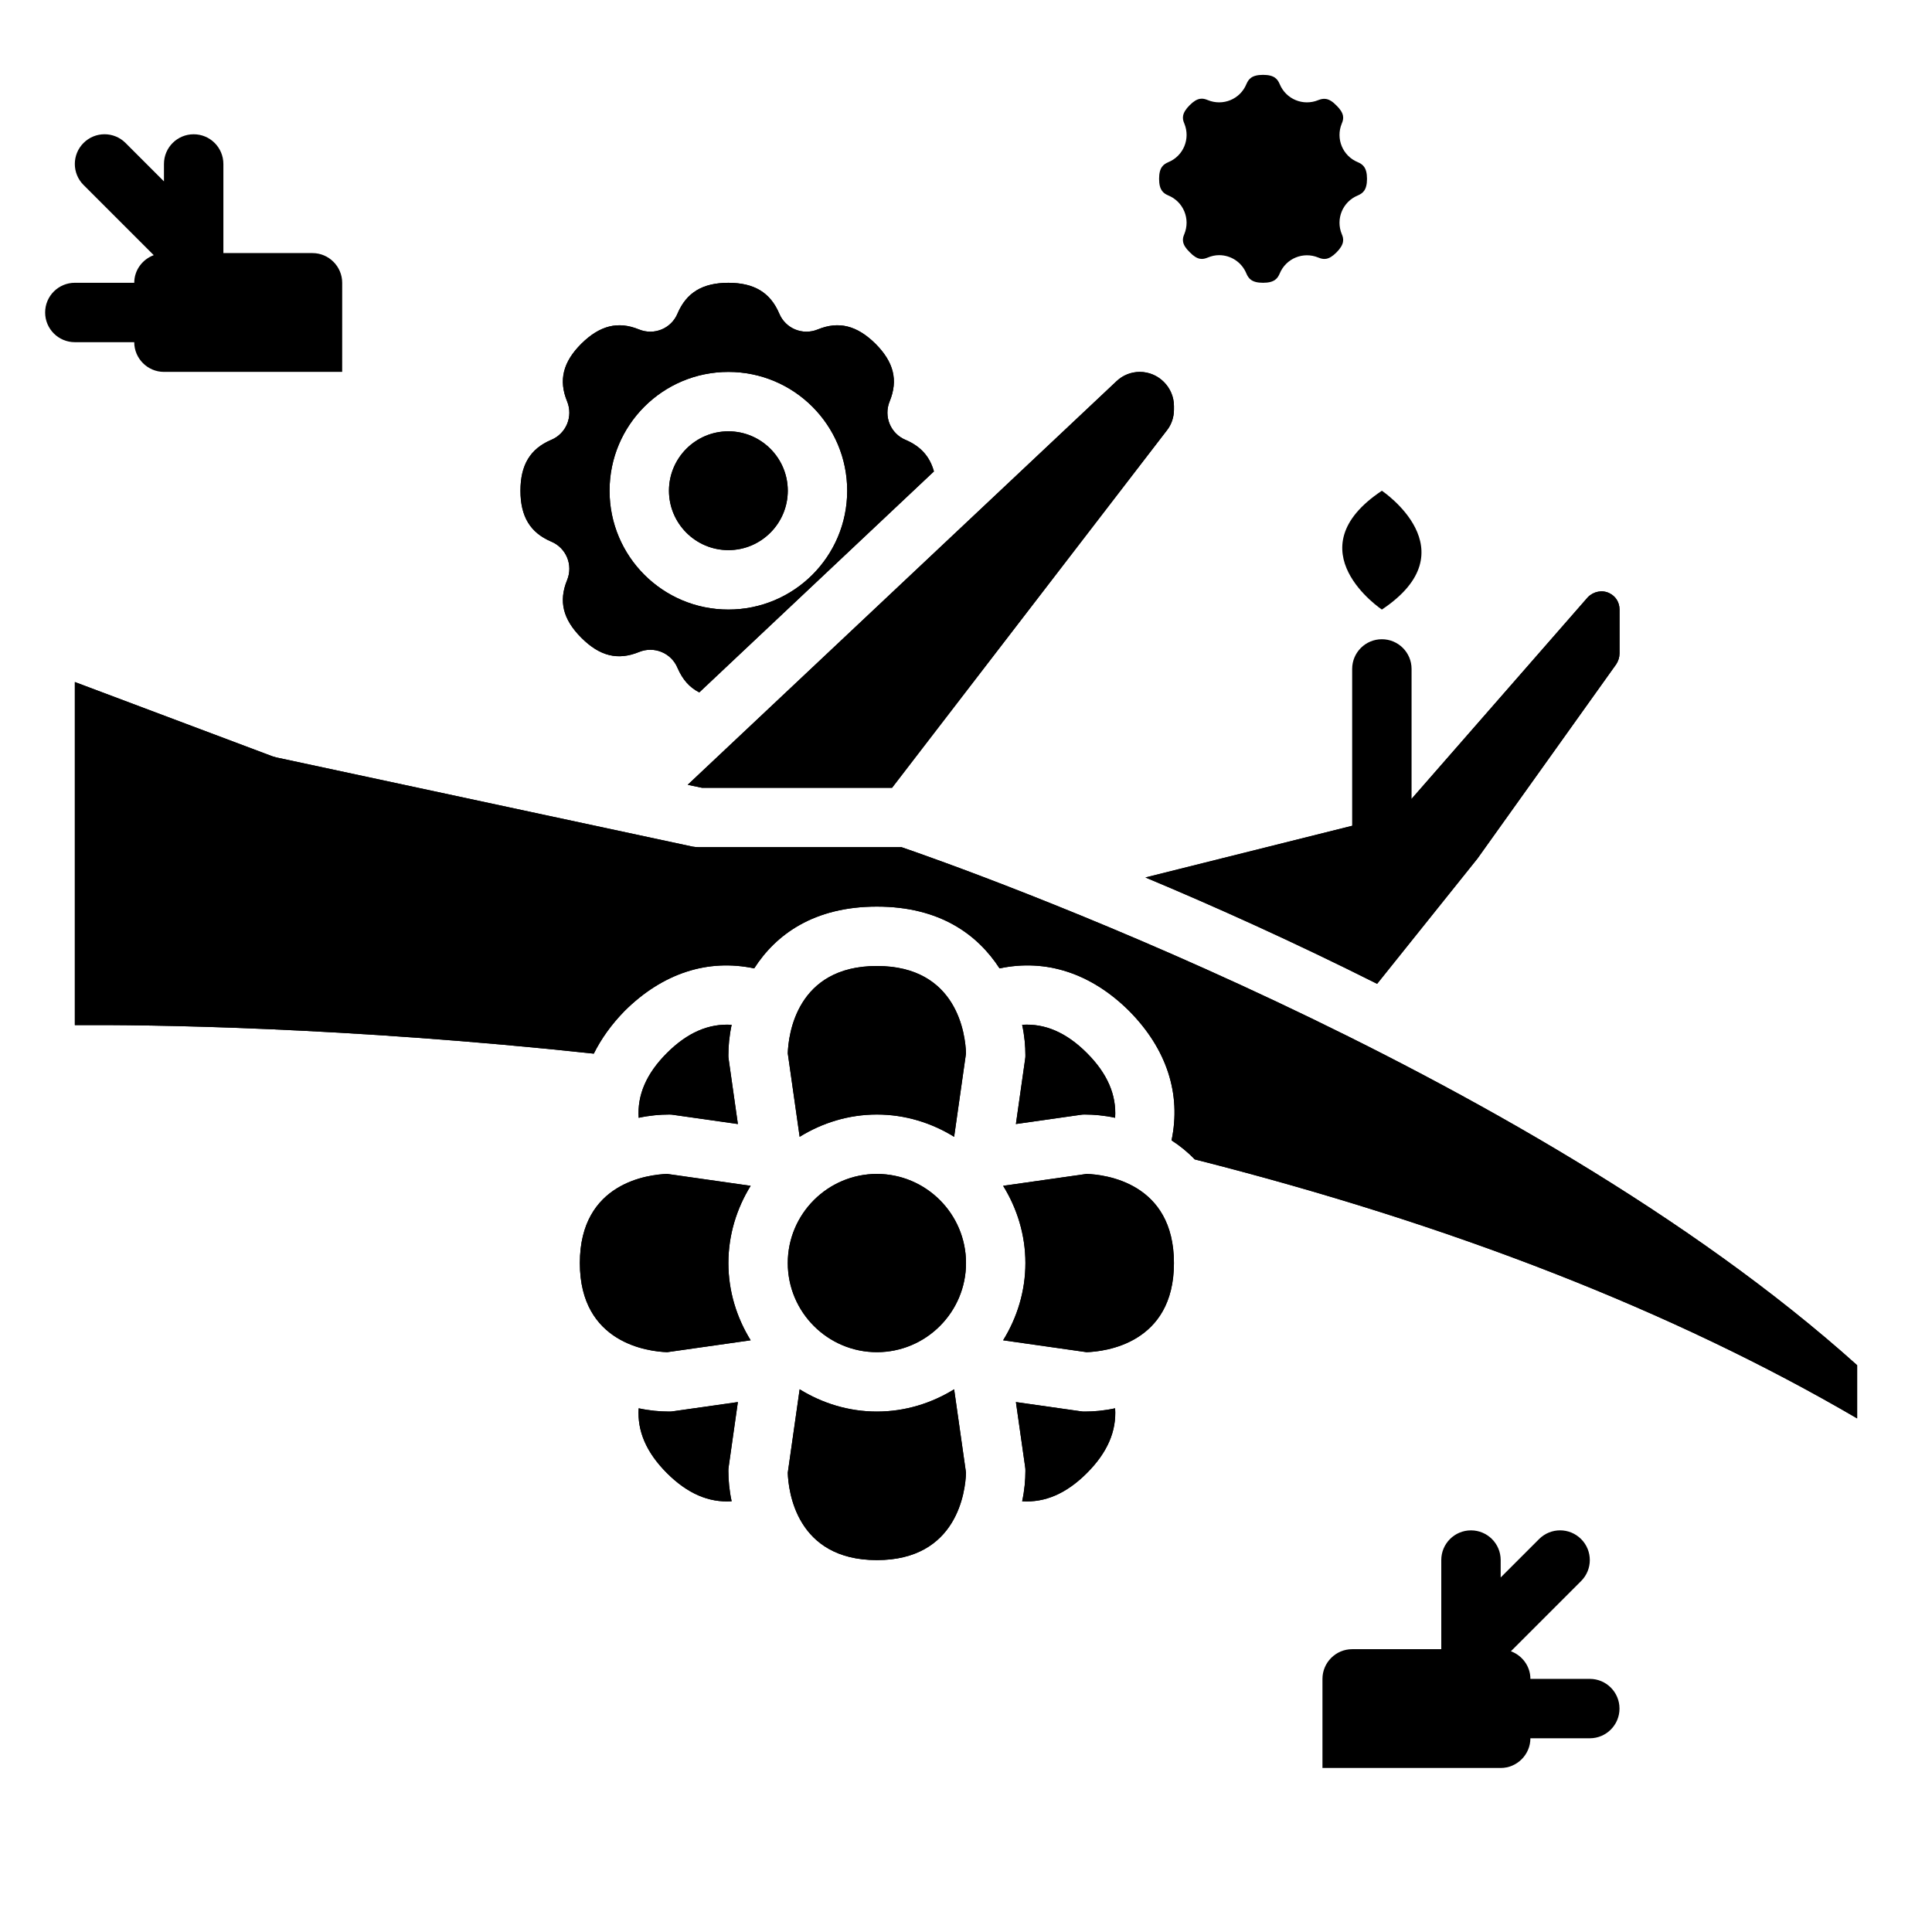
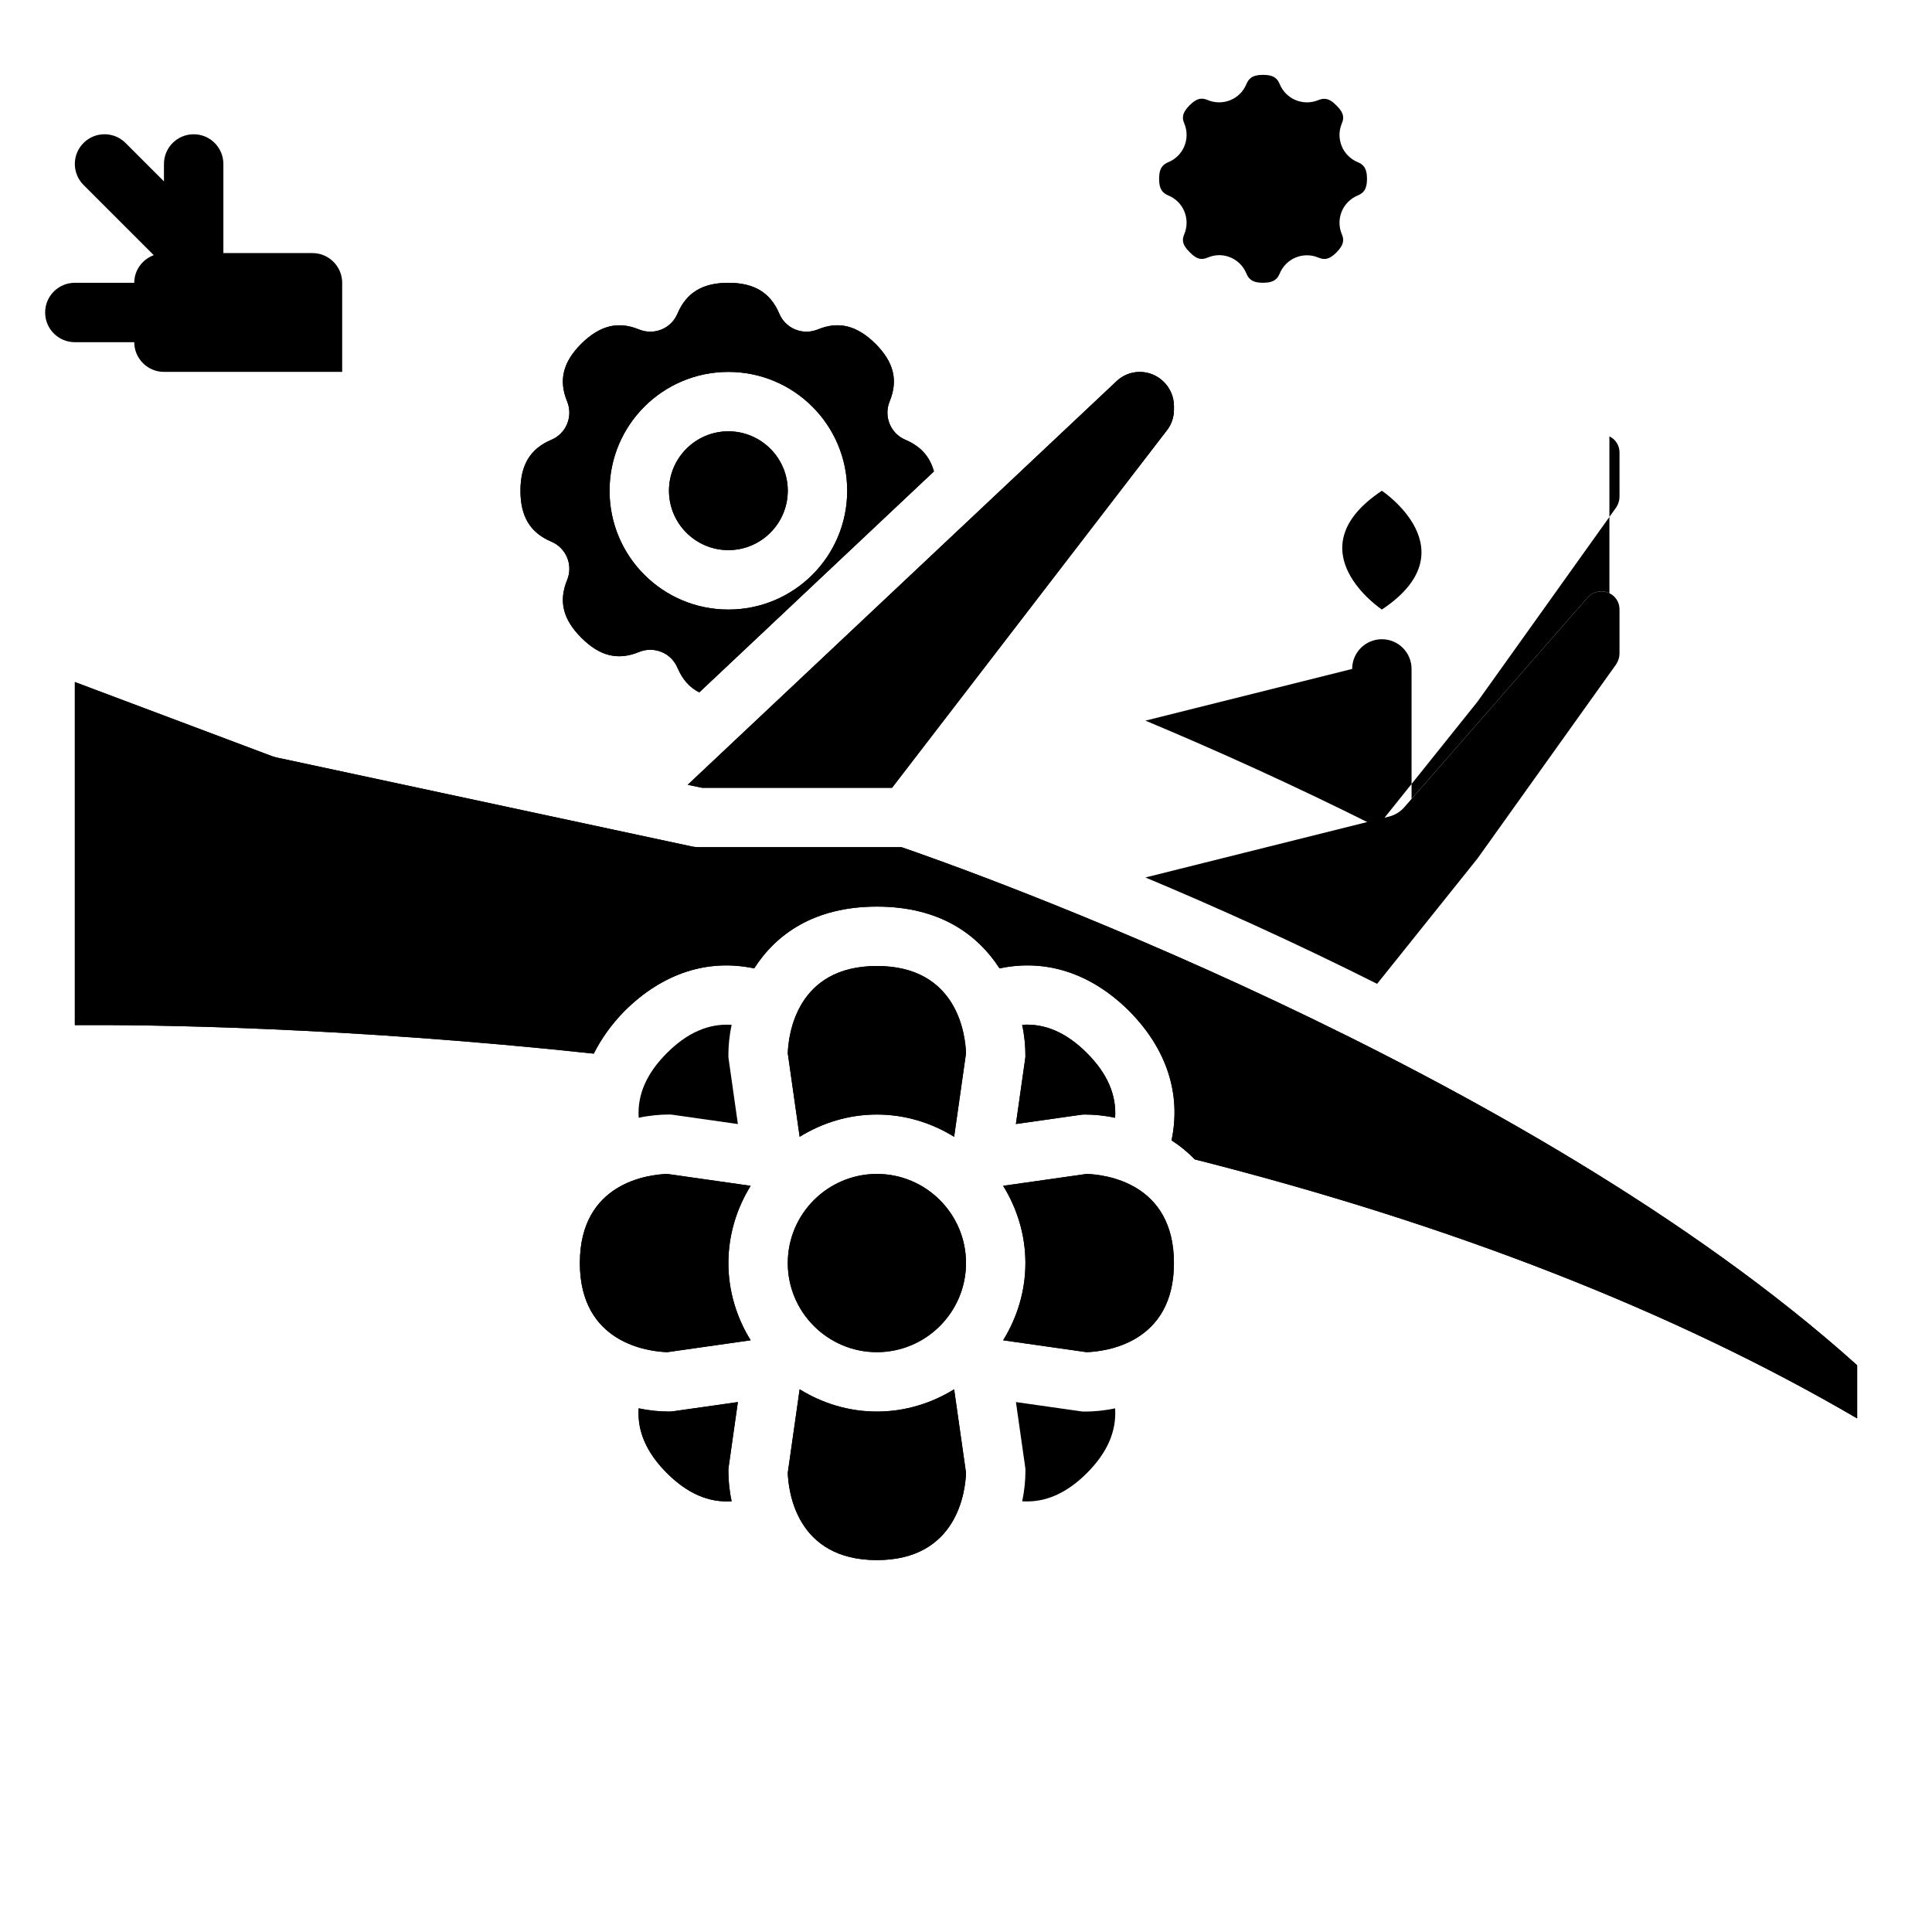
<svg xmlns="http://www.w3.org/2000/svg" fill="#000000" width="800px" height="800px" version="1.1" viewBox="144 144 512 512">
  <g>
    <path d="m509.97 284.36c-1.34 1.496-2.363 3.148-2.363 4.801 0 1.969 1.258 4.172 2.832 6.062 1.34-1.496 2.363-3.148 2.363-4.801 0.004-1.969-1.254-4.176-2.832-6.062zm60.539 16.844c-1.891-0.945-4.25-0.473-5.746 1.102l-48.648 55.656c-1.023 1.18-2.441 2.047-4.016 2.441l-64.551 16.137c18.262 7.637 39.281 17.082 61.402 28.184l26.609-33.219 36.762-51.484c0.551-0.867 0.867-1.812 0.867-2.832v-11.73c-0.004-1.812-1.027-3.465-2.68-4.254zm-233.48-42.902c-8.66 0-15.742 7.086-15.742 15.742 0 8.66 7.086 15.742 15.742 15.742 8.66 0 15.742-7.086 15.742-15.742s-7.086-15.742-15.742-15.742zm0 0c-8.66 0-15.742 7.086-15.742 15.742 0 8.66 7.086 15.742 15.742 15.742 8.66 0 15.742-7.086 15.742-15.742s-7.086-15.742-15.742-15.742zm46.996 2.285c-4.016-1.652-5.902-6.219-4.25-10.234 2.281-5.59 1.102-10.391-3.777-15.273-4.879-4.801-9.684-6.062-15.273-3.777-4.016 1.652-8.582-0.234-10.234-4.25-2.363-5.512-6.613-8.109-13.461-8.109-6.848 0-11.098 2.598-13.461 8.109-1.652 4.016-6.219 5.902-10.234 4.25-5.59-2.281-10.391-1.023-15.273 3.777-4.879 4.879-6.062 9.684-3.777 15.273 1.652 4.016-0.234 8.582-4.25 10.234-5.512 2.359-8.109 6.613-8.109 13.461s2.598 11.098 8.109 13.461c4.016 1.652 5.902 6.219 4.25 10.234-2.281 5.59-1.102 10.391 3.777 15.273 4.879 4.879 9.684 6.062 15.273 3.777 4.016-1.652 8.582 0.234 10.234 4.25 1.34 3.07 3.148 5.117 5.746 6.453l62.188-58.566c-1.102-3.938-3.465-6.613-7.477-8.344zm-46.996 44.949c-17.398 0-31.488-14.09-31.488-31.488s14.09-31.488 31.488-31.488c17.398 0 31.488 14.09 31.488 31.488 0 17.395-14.094 31.488-31.488 31.488zm0-47.234c-8.66 0-15.742 7.086-15.742 15.742 0 8.66 7.086 15.742 15.742 15.742 8.66 0 15.742-7.086 15.742-15.742s-7.086-15.742-15.742-15.742zm0 0c-8.66 0-15.742 7.086-15.742 15.742 0 8.66 7.086 15.742 15.742 15.742 8.66 0 15.742-7.086 15.742-15.742s-7.086-15.742-15.742-15.742zm0 0c-8.66 0-15.742 7.086-15.742 15.742 0 8.66 7.086 15.742 15.742 15.742 8.66 0 15.742-7.086 15.742-15.742s-7.086-15.742-15.742-15.742zm109.03-15.742c-2.281 0-4.488 0.867-6.141 2.441l-113.67 106.98 3.777 0.789h50.383l72.816-94.699c1.258-1.574 1.891-3.543 1.891-5.512v-0.945c-0.004-4.961-4.098-9.055-9.055-9.055zm-108.95 182.16c-0.078-0.391-0.078-0.707-0.078-1.102 0-2.363 0.234-5.117 0.867-8.031-6.062-0.395-11.73 2.047-17.16 7.477-5.434 5.434-7.871 11.098-7.477 17.16 2.906-0.625 5.664-0.859 8.023-0.859 0.395 0 0.707 0 1.102 0.078l17.16 2.441zm39.281-24.715c-21.332 0-23.457 18.262-23.617 23.145l3.148 22.121c5.984-3.703 12.988-5.906 20.469-5.906 7.477 0 14.484 2.203 20.469 5.902l3.148-22.121c-0.16-4.801-2.207-23.141-23.617-23.141zm55.656 23.062c-5.434-5.434-11.098-7.871-17.16-7.477 0.629 2.91 0.863 5.668 0.863 8.027 0 0.395 0 0.707-0.078 1.102l-2.441 17.16 17.16-2.441c0.395-0.074 0.711-0.074 1.105-0.074 2.363 0 5.117 0.234 8.031 0.867 0.391-6.062-2.051-11.73-7.481-17.164zm-55.656 32.039c-12.988 0-23.617 10.629-23.617 23.617s10.629 23.617 23.617 23.617c12.988 0 23.617-10.629 23.617-23.617s-10.629-23.617-23.617-23.617zm-33.457 3.148-22.121-3.148c-4.801 0.16-23.141 2.207-23.141 23.617 0 21.332 18.262 23.457 23.145 23.617l22.121-3.148c-3.703-5.984-5.906-12.992-5.906-20.469s2.203-14.484 5.902-20.469zm-5.824 74.473 2.441-17.16-17.16 2.441c-0.395 0.074-0.711 0.074-1.105 0.074-2.363 0-5.117-0.234-8.031-0.867-0.395 6.062 2.047 11.73 7.477 17.16 5.434 5.434 11.098 7.871 17.16 7.477-0.625-2.906-0.859-5.664-0.859-8.023 0-0.395 0-0.711 0.078-1.102zm59.75-20.547c-5.984 3.699-12.992 5.902-20.469 5.902-7.477 0-14.484-2.203-20.469-5.902l-3.148 22.121c0.156 4.801 2.203 23.145 23.617 23.145 21.332 0 23.457-18.262 23.617-23.145zm34.637 5.902c-0.395 0-0.707 0-1.102-0.078l-17.16-2.441 2.441 17.16c0.074 0.395 0.074 0.711 0.074 1.105 0 2.363-0.234 5.117-0.867 8.031 6.062 0.395 11.73-2.047 17.16-7.477 5.434-5.434 7.871-11.098 7.477-17.16-2.91 0.625-5.664 0.859-8.023 0.859zm0.469-62.977-22.121 3.148c3.703 5.984 5.906 12.992 5.906 20.469s-2.203 14.484-5.902 20.469l22.121 3.148c4.801-0.156 23.145-2.203 23.145-23.617-0.004-21.332-18.266-23.457-23.148-23.617zm-49.039-86.59h-53.77c-0.551 0-1.102-0.078-1.652-0.156l-110.21-23.617c-0.395-0.078-0.707-0.234-1.102-0.316l-52.352-19.68v90.922c19.207-0.156 71.559 0.473 137.52 7.559 1.969-3.938 4.644-7.715 8.188-11.336 10.078-9.996 22.043-13.855 34.32-11.258 5.75-8.977 15.828-16.375 32.516-16.375s26.688 7.398 32.512 16.375c12.281-2.598 24.246 1.258 34.32 11.258 9.996 10.078 13.855 22.043 11.258 34.32 2.203 1.418 4.25 3.07 6.141 5.039 68.094 17.238 127.05 40.305 175.55 68.645v-14.09c-88.324-79.352-238.29-132.17-253.24-137.29z" />
    <path d="m221.43 361.04-23.617-7.871c-4.164-1.387-8.582 0.852-9.957 4.977-1.379 4.125 0.852 8.582 4.977 9.957l23.617 7.871c0.832 0.285 1.676 0.41 2.492 0.41 3.297 0 6.367-2.086 7.461-5.383 1.379-4.129-0.848-8.582-4.973-9.961z" />
-     <path d="m274.05 368.51h-23.617c-4.352 0-7.871 3.527-7.871 7.871s3.519 7.871 7.871 7.871h23.617c4.352 0 7.871-3.527 7.871-7.871 0-4.348-3.519-7.871-7.871-7.871z" />
    <path d="m337.1 532.72c-0.078 0.391-0.078 0.707-0.078 1.102 0 2.363 0.234 5.117 0.867 8.031-6.062 0.395-11.73-2.047-17.16-7.477-5.434-5.434-7.871-11.098-7.477-17.16 2.906 0.625 5.664 0.859 8.023 0.859 0.395 0 0.707 0 1.102-0.078l17.16-2.441z" />
-     <path d="m337.89 415.59c-0.629 2.91-0.863 5.668-0.863 8.027 0 0.395 0 0.707 0.078 1.102l2.441 17.16-17.16-2.441c-0.395-0.074-0.711-0.074-1.105-0.074-2.363 0-5.117 0.234-8.031 0.867-0.395-6.062 2.047-11.73 7.477-17.16 5.438-5.434 11.105-7.875 17.164-7.481z" />
    <path d="m342.93 458.25c-3.699 5.984-5.902 12.992-5.902 20.469s2.203 14.484 5.902 20.469l-22.121 3.148c-4.879-0.16-23.141-2.285-23.141-23.617 0-21.41 18.344-23.457 23.145-23.617z" />
    <path d="m352.77 274.05c0 8.695-7.047 15.742-15.742 15.742-8.695 0-15.746-7.047-15.746-15.742s7.051-15.746 15.746-15.746c8.695 0 15.742 7.051 15.742 15.746" />
    <path d="m384.02 260.59c-4.016-1.652-5.902-6.219-4.25-10.234 2.281-5.59 1.102-10.391-3.777-15.273-4.879-4.801-9.684-6.062-15.273-3.777-4.016 1.652-8.582-0.234-10.234-4.25-2.363-5.512-6.613-8.109-13.461-8.109-6.848 0-11.098 2.598-13.461 8.109-1.652 4.016-6.219 5.902-10.234 4.25-5.59-2.281-10.391-1.023-15.273 3.777-4.879 4.879-6.062 9.684-3.777 15.273 1.652 4.016-0.234 8.582-4.25 10.234-5.512 2.359-8.109 6.613-8.109 13.461s2.598 11.098 8.109 13.461c4.016 1.652 5.902 6.219 4.25 10.234-2.281 5.59-1.102 10.391 3.777 15.273 4.879 4.879 9.684 6.062 15.273 3.777 4.016-1.652 8.582 0.234 10.234 4.25 1.34 3.07 3.148 5.117 5.746 6.453l62.188-58.566c-1.102-3.938-3.465-6.613-7.477-8.344zm-46.996 44.949c-17.398 0-31.488-14.09-31.488-31.488s14.09-31.488 31.488-31.488c17.398 0 31.488 14.09 31.488 31.488 0 17.395-14.094 31.488-31.488 31.488z" />
    <path d="m400 478.72c0 13.043-10.574 23.617-23.617 23.617-13.043 0-23.617-10.574-23.617-23.617s10.574-23.617 23.617-23.617c13.043 0 23.617 10.574 23.617 23.617" />
    <path d="m396.85 512.18 3.148 22.121c-0.16 4.879-2.285 23.141-23.617 23.141-21.41 0-23.457-18.344-23.617-23.145l3.148-22.121c5.984 3.703 12.988 5.906 20.469 5.906 7.477 0 14.484-2.203 20.469-5.902z" />
    <path d="m400 423.14-3.148 22.121c-5.984-3.699-12.992-5.902-20.469-5.902-7.477 0-14.484 2.203-20.469 5.902l-3.148-22.121c0.156-4.879 2.281-23.145 23.617-23.145 21.41 0.004 23.457 18.344 23.617 23.145z" />
-     <path d="m431.49 518.08c2.363 0 5.117-0.234 8.031-0.867 0.395 6.062-2.047 11.73-7.477 17.16-5.434 5.434-11.098 7.871-17.16 7.477 0.625-2.906 0.859-5.664 0.859-8.023 0-0.395 0-0.707-0.078-1.102l-2.441-17.16 17.16 2.441c0.395 0.074 0.711 0.074 1.105 0.074z" />
    <path d="m415.66 424.71c0.078-0.391 0.078-0.707 0.078-1.102 0-2.363-0.234-5.117-0.867-8.031 6.062-0.395 11.73 2.047 17.16 7.477 5.434 5.434 7.871 11.098 7.477 17.16-2.91-0.625-5.664-0.859-8.023-0.859-0.395 0-0.707 0-1.102 0.078l-17.16 2.441z" />
    <path d="m455.1 478.72c0 21.41-18.344 23.457-23.145 23.617l-22.121-3.148c3.703-5.984 5.906-12.992 5.906-20.469s-2.203-14.484-5.902-20.469l22.121-3.148c4.879 0.16 23.141 2.285 23.141 23.617z" />
    <path d="m326.24 351.98 113.67-106.98c1.652-1.574 3.856-2.441 6.141-2.441 4.961 0 9.055 4.094 9.055 9.055v0.945c0 1.969-0.629 3.938-1.891 5.512l-72.816 94.695h-50.383z" />
    <path d="m636.16 505.8v14.09c-48.492-28.34-107.45-51.406-175.55-68.645-1.891-1.969-3.938-3.621-6.141-5.039 2.598-12.281-1.258-24.246-11.258-34.32-10.078-9.996-22.043-13.855-34.32-11.258-5.824-8.973-15.824-16.371-32.512-16.371s-26.766 7.398-32.512 16.375c-12.281-2.598-24.246 1.258-34.32 11.258-3.543 3.621-6.219 7.398-8.188 11.336-65.969-7.086-118.32-7.715-137.53-7.559v-90.922l52.348 19.68c0.395 0.078 0.707 0.234 1.102 0.316l110.21 23.617c0.555 0.078 1.105 0.156 1.656 0.156h53.766c14.961 5.117 164.92 57.938 253.25 137.29z" />
    <path d="m510.21 305.54c23.617-15.742 0-31.488 0-31.488-23.617 15.742 0 31.488 0 31.488z" />
    <path d="m506.27 191.39c0 3.07-1.18 3.856-2.441 4.41-4.016 1.652-5.902 6.219-4.25 10.234 0.551 1.258 0.789 2.676-1.418 4.879-2.125 2.125-3.465 1.891-4.801 1.34-4.016-1.652-8.582 0.234-10.234 4.25-0.551 1.258-1.336 2.438-4.406 2.438s-3.856-1.18-4.41-2.441c-1.258-3.07-4.172-4.879-7.242-4.879-1.023 0-2.047 0.234-2.992 0.629-1.34 0.551-2.676 0.789-4.801-1.418-2.203-2.125-1.969-3.543-1.418-4.801 1.652-4.016-0.234-8.582-4.25-10.234-1.258-0.551-2.438-1.336-2.438-4.406s1.18-3.856 2.441-4.41c4.016-1.652 5.902-6.219 4.25-10.234-0.551-1.258-0.789-2.676 1.418-4.879 2.125-2.125 3.465-1.891 4.801-1.34 4.016 1.652 8.582-0.234 10.234-4.25 0.551-1.258 1.336-2.441 4.406-2.441s3.856 1.18 4.41 2.441c1.652 4.016 6.219 5.902 10.234 4.25 1.258-0.473 2.676-0.789 4.801 1.418 2.203 2.125 1.969 3.543 1.418 4.801-1.652 4.016 0.234 8.582 4.25 10.234 1.258 0.551 2.438 1.34 2.438 4.41z" />
    <path d="m226.81 211.07h-23.613v-23.617c0-4.344-3.519-7.871-7.871-7.871-4.356 0-7.875 3.527-7.875 7.871v4.613l-10.18-10.18c-3.078-3.078-8.055-3.078-11.133 0s-3.078 8.055 0 11.133l18.605 18.602c-2.992 1.117-5.164 3.953-5.164 7.32h-15.746c-4.352 0-7.871 3.527-7.871 7.871s3.519 7.871 7.871 7.871h15.742c0 4.328 3.543 7.871 7.871 7.871h47.234l0.004-23.613c0-4.328-3.543-7.871-7.875-7.871z" />
-     <path d="m502.34 581.05h23.613v-23.617c0-4.344 3.519-7.871 7.871-7.871 4.352 0 7.871 3.527 7.871 7.871v4.613l10.18-10.18c3.078-3.078 8.055-3.078 11.133 0s3.078 8.055 0 11.133l-18.602 18.602c2.992 1.117 5.164 3.953 5.164 7.32h15.742c4.352 0 7.871 3.527 7.871 7.871s-3.519 7.871-7.871 7.871h-15.742c0 4.328-3.543 7.871-7.871 7.871h-47.234v-23.617c0-4.324 3.543-7.867 7.875-7.867z" />
-     <path d="m570.51 301.2c-1.891-0.945-4.25-0.473-5.746 1.102l-46.684 53.406v-34.434c0-4.344-3.519-7.871-7.871-7.871-4.352 0-7.871 3.527-7.871 7.871v41.562l-54.789 13.699c18.262 7.637 39.281 17.082 61.402 28.184l26.609-33.219 36.762-51.484c0.551-0.867 0.867-1.812 0.867-2.832v-11.73c-0.004-1.812-1.027-3.465-2.68-4.254z" />
+     <path d="m570.51 301.2c-1.891-0.945-4.25-0.473-5.746 1.102l-46.684 53.406v-34.434c0-4.344-3.519-7.871-7.871-7.871-4.352 0-7.871 3.527-7.871 7.871l-54.789 13.699c18.262 7.637 39.281 17.082 61.402 28.184l26.609-33.219 36.762-51.484c0.551-0.867 0.867-1.812 0.867-2.832v-11.73c-0.004-1.812-1.027-3.465-2.68-4.254z" />
  </g>
</svg>